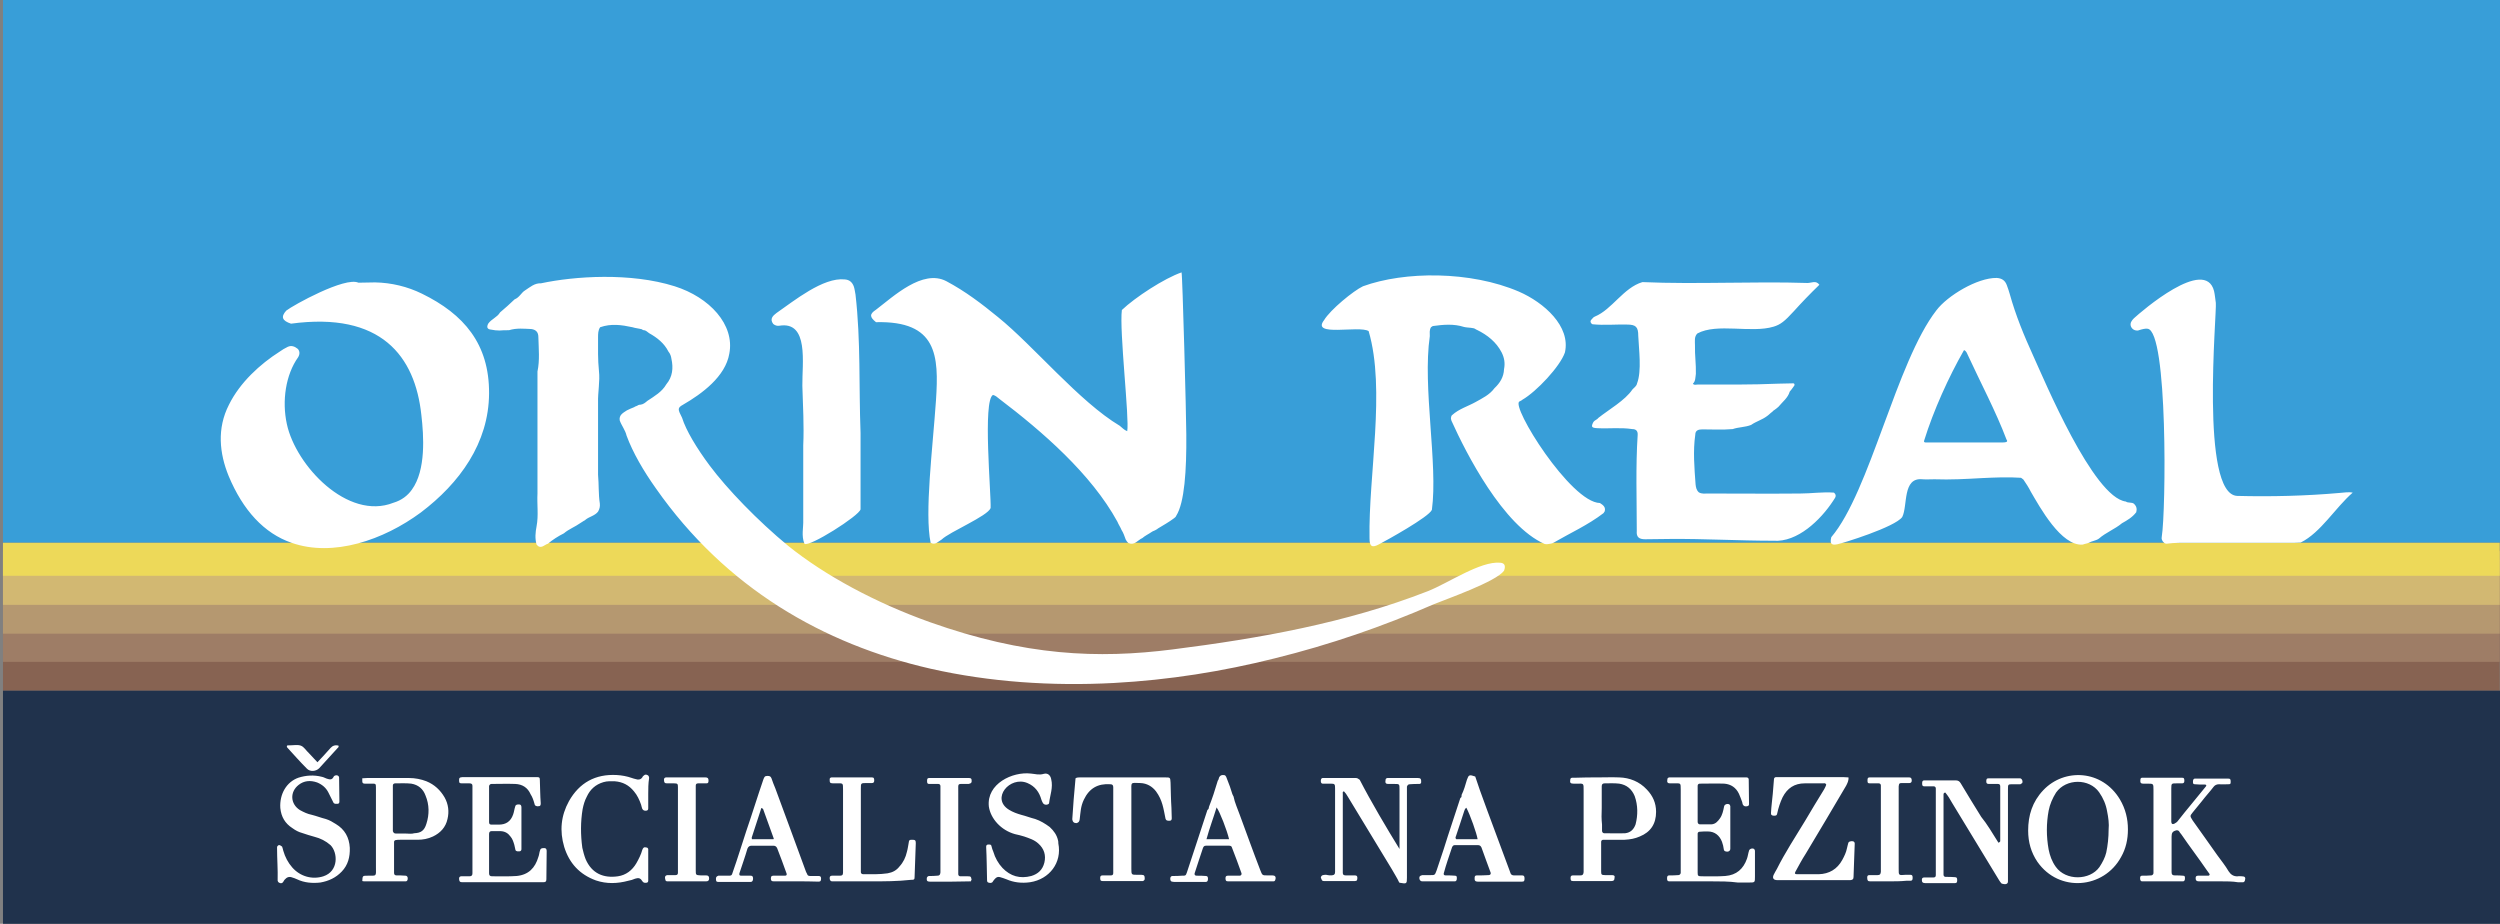
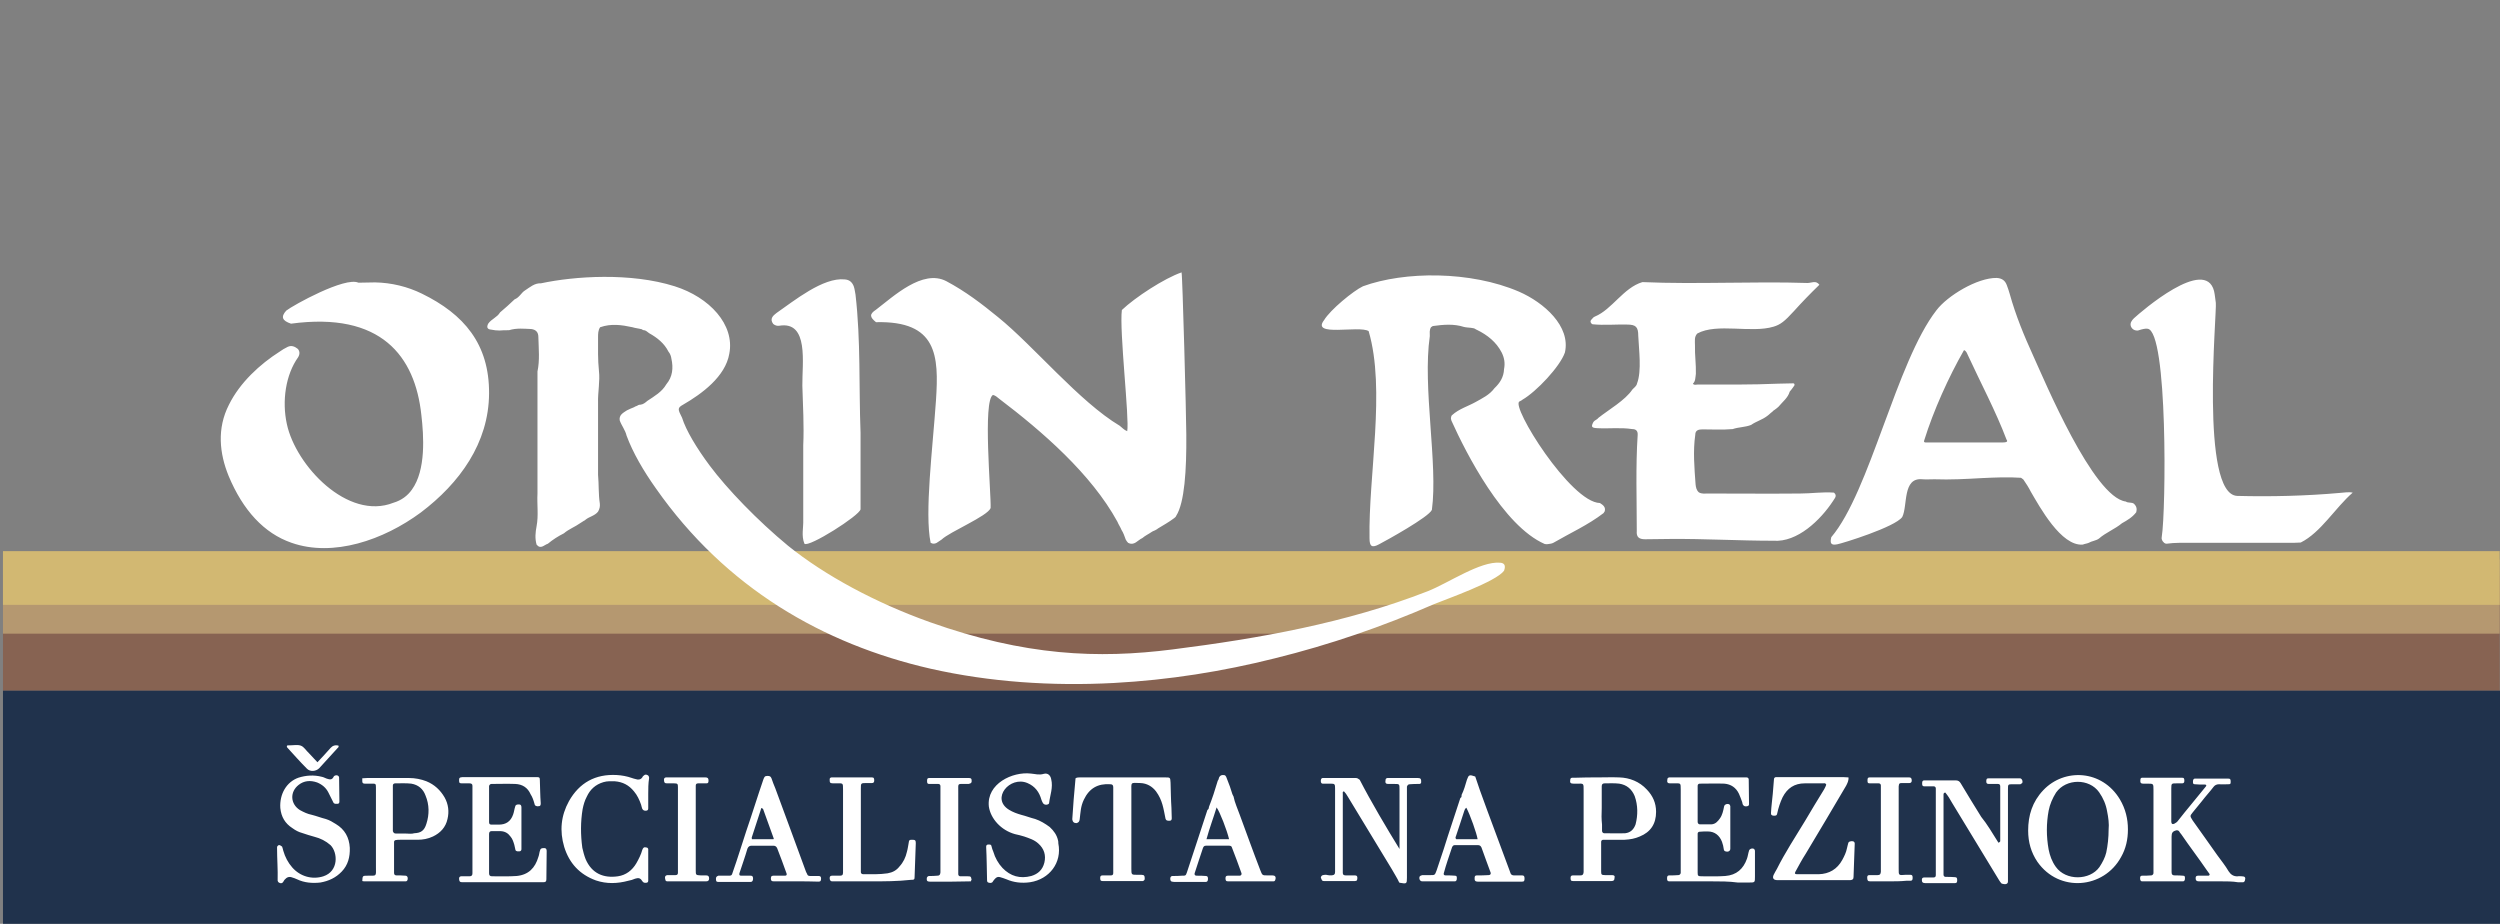
<svg xmlns="http://www.w3.org/2000/svg" version="1.1" id="Vrstva_1" shape-rendering="geometricPrecision" text-rendering="geometricPrecision" image-rendering="optimizeQuality" x="0px" y="0px" viewBox="0 0 841.9 311.1" enable-background="new 0 0 841.9 311.1" xml:space="preserve">
  <rect x="0" y="0" width="841.9" height="311.1" fill="#808080" stroke="none" />
  <g id="Vrstva_x0020_2">
    <rect x="1" y="193.9" fill-rule="evenodd" clip-rule="evenodd" fill="#876352" width="840.8" height="38.7" />
    <g id="_354066760">
-       <path id="_356517544" fill-rule="evenodd" clip-rule="evenodd" fill="#9E7D66" d="M1,191.1c280.3,0,560.6,0,840.8,0    c0,10.6,0,21.2,0,31.8c-280.3,0-560.6,0-840.8,0C1,212.4,1,201.8,1,191.1L1,191.1z" />
      <path id="_356517640" fill-rule="evenodd" clip-rule="evenodd" fill="#B59870" d="M1,188.4c280.3,0,560.6,0,840.8,0    c0,8.3,0,16.7,0,25c-280.3,0-560.6,0-840.8,0C1,204.9,1,196.7,1,188.4L1,188.4z" />
      <path id="_356517832" fill-rule="evenodd" clip-rule="evenodd" fill="#D2B872" d="M1,185.6c280.3,0,560.6,0,840.8,0    c0,6.1,0,12,0,18.1c-280.3,0-560.6,0-840.8,0C1,197.6,1,191.6,1,185.6L1,185.6z" />
    </g>
-     <rect x="1" y="182.7" fill-rule="evenodd" clip-rule="evenodd" fill="#EDD959" width="840.8" height="11.2" />
    <polygon fill-rule="evenodd" clip-rule="evenodd" fill="#20324C" points="841.9,232.6 1,232.6 1,311.1 841.9,311.1  " />
-     <polygon fill-rule="evenodd" clip-rule="evenodd" fill="#389ED8" points="1,0 841.9,0 841.9,182.7 1,182.7  " />
    <path fill-rule="evenodd" clip-rule="evenodd" fill="#FFFFFF" d="M747.8,296.8c-2.4,0-4.9,0-7.3,0c-0.8,0-1.1-0.3-1.1-1.1   c0-0.6,0.3-0.8,0.8-0.8c1.1,0,2.4,0,3.5,0c0.3,0,0.6-0.4,0.3-0.7c-0.3-0.4-0.6-0.8-0.8-1.1c-2.8-4.1-5.8-8-8.6-12.1   c-0.3-0.4-0.6-0.7-0.8-1.1c-0.3-0.3-0.6-0.3-0.8-0.3c-1.3,0.3-1.7,0.8-1.7,2.1c0,3.1,0,6.2,0,9.2c0,1,0,1.8,0,2.8   c0,0.8,0.3,1.1,1.1,1.1c1,0,1.8,0,2.8,0.1c0.6,0,0.6,0.4,0.6,0.8c0,0.4,0,1-0.6,1.1c-0.3,0-0.6,0-1,0c-4,0-7.9,0-11.9,0   c-0.3,0-0.7,0-1,0c-0.6-0.1-0.6-0.7-0.6-1.1c0-0.4,0.1-0.8,0.6-0.8c1,0,2,0,3.1-0.1c0.4,0,0.7-0.3,0.8-0.7c0-0.4,0-1,0-1.4   c0-8.9,0-17.8,0-26.7c0-2.1,0-2.1-2-2.1c-0.4,0-1,0-1.4,0c-1,0-1.1-0.4-1-1.4c0-0.4,0.3-0.6,0.6-0.6c0.4,0,0.8,0,1.1,0   c3.8,0,7.6,0,11.3,0c0.3,0,0.6,0,1,0c0.7,0,0.8,0.3,0.8,1.1c0,0.6-0.3,0.8-0.8,0.8c-0.6,0-1.3,0-1.8,0c-1.7,0-1.8,0-1.8,1.7   c0,3.7,0,7.3,0,11.2c0,0.7,0.4,1,1,0.7c0.4-0.3,0.8-0.4,1.1-0.8c3.1-4,6.4-7.8,9.5-11.7c0.1-0.1,0.3-0.4,0.1-0.6   c-0.1-0.1-0.4-0.1-0.6-0.1c-1.1,0-2.3,0-3.2-0.1c-0.6,0-0.6-0.4-0.6-0.8c0-0.4,0-1,0.6-1.1c0.1,0,0.3,0,0.4,0c3.7,0,7.2,0,10.9,0   c0.7,0,0.8,0.3,0.8,1.1c0,0.7-0.1,0.8-0.8,0.8c-1,0-2,0.1-3.1,0c-0.8,0-1.4,0.3-1.8,0.8c-1.3,1.7-2.7,3.2-4,4.9   c-1,1.3-2.1,2.5-3.1,3.8c-1.1,1.3-0.8,1.3,0,2.7c2.8,4,5.6,7.8,8.3,11.7c1.3,1.8,2.7,3.5,3.8,5.4c0.7,1.1,1.7,1.8,3.1,1.7   c0.4-0.1,1,0,1.4,0c1,0,1.3,0.4,1,1.4c-0.1,0.3-0.3,0.6-0.6,0.6c-0.6,0-1.3,0-1.8,0C751.9,296.8,749.8,296.8,747.8,296.8   L747.8,296.8L747.8,296.8z M136.5,280.7c-1.1,0-2.3,0-3.2,0c-0.6,0-0.8-0.3-1-0.8c0-0.3,0-0.4,0-0.7c0-4.5,0-9.2,0-13.7   c0-0.3,0-0.6,0-1c0-0.4,0.3-0.7,0.8-0.7c1.8,0,3.7-0.1,5.4,0.1c2.4,0.4,4,1.8,4.8,4c1.3,3.1,1.3,6.4,0.3,9.5   c-0.7,2.3-1.8,3.1-4.1,3.2C138.6,280.9,137.7,280.7,136.5,280.7L136.5,280.7z M260.5,282.6c-2.4,0-4.8,0-7.3,0c0-0.3-0.1-0.6,0-0.7   c1-3.1,2-6.1,3-9.2c0-0.1,0.1-0.3,0.1-0.4c0-0.1,0.1-0.3,0.3-0.1c0.1,0,0.3,0.1,0.4,0.3c1.1,3.2,2.4,6.5,3.5,9.7   C260.7,282.2,260.5,282.3,260.5,282.6L260.5,282.6z M539.4,272.1c0-2.4,0-4.8,0-7.3c0-0.7,0.3-1,1-1c1.7,0,3.2-0.1,4.9,0.1   c2.5,0.4,4.2,1.8,5.2,4.2c1.1,3.1,1.1,6.4,0.3,9.5c-0.6,1.7-1.7,2.8-3.5,3c-2.4,0.1-4.7,0-7.1,0c-0.4,0-0.7-0.4-0.7-0.8   c0-0.7,0-1.4,0-2.1C539.3,275.9,539.3,274.1,539.4,272.1C539.3,272.1,539.4,272.1,539.4,272.1L539.4,272.1z M497.6,282.6   c-2.4,0-4.8,0-7.2,0c-0.3-0.3-0.3-0.6-0.1-1c1-2.8,1.8-5.6,2.8-8.5c0.1-0.4,0.3-0.8,0.7-1.1C495.1,274.4,497.3,280.7,497.6,282.6   L497.6,282.6z M710.1,279.3c0,2.8-0.3,5.4-0.8,7.8c-0.4,1.7-1.3,3.4-2.3,4.9c-3.2,4.5-11.3,4.7-14.7-0.1c-1.3-1.8-2-3.8-2.4-5.8   c-0.8-4.4-0.8-8.8,0-13.1c0.4-2.1,1.3-4.2,2.5-6.1c3.4-4.8,11.2-4.8,14.5-0.1c1.4,2,2.3,4.1,2.7,6.5   C710,275.2,710.3,277.5,710.1,279.3L710.1,279.3z M413.9,282.6c-2.5,0-4.9,0-7.6,0c1-3.7,2.3-7.1,3.4-10.7   C410.8,273.4,413.2,279.6,413.9,282.6z M93.3,285.4c0-0.6,0.6-1,1.1-0.7c0.1,0.1,0.4,0.3,0.6,0.4c0.1,0.4,0.3,0.8,0.4,1.4   c0.6,2.1,1.6,4,3,5.6c2.7,3.1,6.8,4.2,10.5,3c5.2-1.7,4.9-8,2.4-10.5c-1.6-1.4-3.4-2.3-5.4-2.8c-1.4-0.4-2.8-0.8-4.2-1.3   c-1.1-0.3-2.1-0.8-3.2-1.6c-2.5-1.6-3.8-3.8-4.1-6.8c-0.3-4.7,2.1-8.8,6.1-10.2c2.5-0.8,5.2-1,7.9-0.3c0.6,0.1,1,0.4,1.6,0.6   c1,0.3,1.8,0.6,2.4-0.7c0-0.1,0.3-0.3,0.4-0.3c0.6-0.3,1.4,0,1.4,0.7c0,2.7,0.1,5.4,0.1,8c0,0.4-0.1,0.8-0.7,0.8   c-0.4,0-1,0.1-1.3-0.4c-0.6-1.1-1.1-2.3-1.7-3.4c-0.8-1.6-2.1-2.7-3.8-3.4c-2.3-0.8-4.4-0.6-6.2,0.8c-3.1,2.4-2.8,6.5,0.4,8.5   c1.3,0.7,2.5,1.3,4,1.6c1.6,0.4,3.1,1,4.7,1.4c1.3,0.4,2.3,1,3.4,1.7c3,1.8,4.5,4.5,4.7,8c0.1,3.1-0.6,5.8-2.7,8   c-2,2.1-4.4,3.2-7.2,3.7c-2.7,0.3-5.4,0.1-7.9-1.1c-0.6-0.3-1-0.4-1.6-0.6c-1-0.4-1.8-0.1-2.5,0.7c-0.3,0.3-0.4,0.7-0.7,1   c-0.3,0.3-0.7,0.3-1.1,0.1c-0.4-0.1-0.6-0.6-0.6-0.8C93.6,292.7,93.3,289.4,93.3,285.4L93.3,285.4z M106.9,256.7   c1.6-1.7,3-3.2,4.4-4.8c0.7-0.8,1.6-1.1,2.7-0.8c0.1,0.3,0,0.6-0.3,0.8c-2.1,2.3-4.1,4.5-6.2,6.8c-1.1,1.1-3.1,1.3-4.2,0.1   c-2.3-2.3-4.4-4.7-6.6-7.1c-0.1-0.1-0.1-0.3-0.1-0.4c0-0.3,0.3-0.3,0.6-0.3c0.1,0,0.3,0,0.4,0c1.3,0,2.5-0.3,3.7,0.1   c1.1,0.4,1.8,1.7,2.7,2.5C104.9,254.6,105.9,255.6,106.9,256.7z M122,296.7c0.1-1.8,0.1-1.8,1.8-1.8c3.2,0,2.8,0.3,2.8-3   c0-8.3,0-16.7,0-25c0-0.6,0-1.1,0-1.7c0-1.3-0.1-1.3-1.4-1.3c-0.8,0-1.6,0-2.4,0c-0.6,0-0.8-0.3-0.8-0.8c0-0.3,0-0.6,0-1   c0.6,0,1.1-0.1,1.7-0.1c4.7,0,9.3,0,14,0c2.1,0,4.1,0.4,5.9,1.1c2.7,1.1,4.7,3,6.1,5.4c1.3,2.3,1.6,4.8,1,7.3   c-0.6,2.8-2.4,4.7-4.9,5.9c-1.7,0.8-3.4,1.1-5.2,1.1c-2,0-4,0-5.9,0c-0.4,0-1,0-1.4,0.1c-0.3,0-0.6,0.3-0.6,0.6c0,0.1,0,0.1,0,0.3   c0,3.4,0,6.8,0,10.2c0,0.6,0.4,0.8,0.8,0.8c1,0,2,0,3.1,0.1c0.4,0,0.7,0.4,0.7,0.8c0,0.4,0,1-0.6,1.1c-0.3,0-0.4,0-0.7,0   c-4.2,0-8.5,0-12.7,0C122.5,296.8,122.3,296.8,122,296.7L122,296.7z M159.1,279.3c0-4.4,0-8.6,0-13c0-0.6,0-1.1,0-1.7   c0-0.6-0.4-0.8-1-0.8c-0.8,0-1.7,0-2.5,0c-0.8,0-1-0.1-1-1c0-0.8,0.1-1,1.1-1.1c0.4,0,0.8,0,1.1,0c7.6,0,15.3,0,22.9,0   c0.4,0,0.8,0,1.1,0c0.8,0,1,0.1,1,1c0.1,2.5,0.1,5.2,0.3,7.8c0,0.6-0.1,1-0.7,1c-0.7,0.1-1.3-0.1-1.4-0.8c-0.3-1.1-0.7-2.3-1.3-3.2   c-1-2.3-2.8-3.4-5.2-3.5c-2.7-0.1-5.4,0-8,0c-0.4,0-0.7,0.3-0.8,0.7c0,0.1,0,0.1,0,0.3c0,4,0,7.9,0,11.9c0,0.6,0.3,0.8,0.8,0.8   c0.8,0,1.7,0,2.5,0c2.4,0,4-1.1,4.8-3.4c0.3-0.8,0.4-1.8,0.7-2.7c0.1-0.6,0.6-0.7,1.3-0.7c0.6,0,0.8,0.4,0.8,1c0,3.2,0,6.6,0,9.9   c0,1.4,0,2.8,0,4.2c0,0.4-0.3,0.7-0.7,0.7c-0.4,0-1,0.1-1.3-0.4c-0.1-0.6-0.3-1.3-0.4-1.8c-0.3-1-0.6-2-1.3-2.8   c-0.8-1.1-1.8-1.7-3.2-1.8c-1.1,0-2.3,0-3.2,0c-0.6,0-0.8,0.4-0.8,1c0,2.4,0,4.9,0,7.3c0,2,0,4,0,5.9c0,0.7,0.3,1,1,1   c2.8,0,5.5,0.1,8.3-0.1c4-0.4,6.2-2.7,7.3-6.4c0.3-0.7,0.3-1.6,0.6-2.3c0.1-0.6,0.6-0.7,1.4-0.7c0.6,0,0.8,0.4,0.8,1   c0,3.1-0.1,6.4-0.1,9.5c0,0.8-0.3,1-1.1,1c-1.7,0-3.2,0-4.9,0c-6.9,0-13.7,0-20.6,0c-0.6,0-1.3,0-1.8,0c-0.8,0-1-0.4-1-1.3   c0-0.4,0.3-0.7,0.7-0.7c1,0,1.8,0,2.8,0c0.7,0,1-0.3,1-1c0-0.6,0-1.1,0-1.7C159.1,287.9,159.1,283.6,159.1,279.3L159.1,279.3z    M218.3,267.3c0,1.7,0,3.2,0,4.9c0,0.4-0.1,0.7-0.6,0.8c-0.7,0.1-1.1-0.1-1.4-0.6c-0.1-0.4-0.3-0.8-0.4-1.4   c-0.6-1.7-1.3-3.2-2.4-4.5c-1.7-2.1-3.8-3.2-6.5-3.4c-1.3,0-2.5-0.1-3.8,0.3c-2.7,0.8-4.5,2.5-5.6,4.9c-0.7,1.3-1.1,2.7-1.4,4.2   c-0.7,4.2-0.7,8.6-0.1,13c0.3,1.3,0.6,2.5,1.1,3.8c2.1,4.9,6.1,6.5,10.9,5.8c2.7-0.4,4.8-2,6.2-4.4c0.8-1.4,1.6-3,2-4.5   c0.3-0.8,0.6-1,1.4-0.8c0.3,0,0.6,0.3,0.6,0.6c0,0.3,0,0.4,0,0.7c0,3.1,0,6.4,0,9.5c0,0.1,0,0.3,0,0.4c0,0.6-0.4,0.7-1,0.7   c-0.6,0-0.8-0.3-1.1-0.7c-0.6-1-1.3-1-2.3-0.7c-0.7,0.3-1.6,0.6-2.3,0.7c-3.7,1-7.3,1.1-10.9-0.1c-5.5-2-9-5.8-10.7-11.3   c-1.6-5.4-1.1-10.5,1.6-15.4c3.5-6.2,8.9-9.2,16.1-8.8c1.7,0.1,3.4,0.4,5.1,1c0.4,0.1,0.8,0.3,1.4,0.4c0.8,0.3,1.6,0.1,2.1-0.6   c0.1-0.3,0.4-0.6,0.6-0.7c0.3-0.3,0.7-0.3,1.1-0.1c0.4,0.1,0.6,0.6,0.6,1C218.3,263.9,218.3,265.6,218.3,267.3L218.3,267.3   L218.3,267.3z M231.3,296.8c-2.1,0-4.2,0-6.4,0c-0.3,0-0.7,0-0.8-0.4c-0.1-0.4-0.3-1,0-1.4c0.1-0.1,0.4-0.3,0.6-0.3   c1,0,1.8,0,2.8,0c0.6,0,0.8-0.3,0.8-0.8c0-0.4,0-1,0-1.4c0-8.8,0-17.7,0-26.4c0-0.3,0-0.6,0-1c0-1.1-0.1-1.3-1.3-1.3   c-0.8,0-1.6,0-2.4,0s-1-0.3-1-1.3c0-0.4,0.3-0.7,0.7-0.7s1,0,1.4,0c4,0,7.9,0,11.9,0c0.7,0,1,0.3,1,1s-0.1,1-0.7,1   c-1,0-1.8,0-2.8,0c-0.6,0-0.8,0.3-0.8,0.8c0,0.6,0,1.1,0,1.7c0,8.6,0,17.4,0,26c0,0.3,0,0.4,0,0.7c0,1.7,0,1.7,1.7,1.8   c0.6,0,1.3,0,1.8,0c0.7,0,1,0.3,1,1s-0.3,1-1,1c-1.8,0-3.8,0-5.6,0C231.8,296.8,231.6,296.8,231.3,296.8L231.3,296.8L231.3,296.8z    M268,296.8c-2.4,0-4.9,0-7.3,0c-0.8,0-1-0.1-1.1-0.8c0-0.7,0.1-1.1,0.8-1.1c1.1,0,2.4,0,3.5,0c0.1,0,0.3,0,0.4,0   c0.6,0,0.7-0.3,0.6-0.7c-1-2.8-2.1-5.8-3.2-8.6c-0.3-0.6-0.7-0.8-1.3-0.8c-2.4,0-4.9,0-7.3,0c-0.7,0-1.1,0.3-1.4,1   c-0.8,2.8-1.8,5.5-2.7,8.3c-0.1,0.6,0,0.8,0.7,0.8c1,0,2,0,3.1,0c0.6,0,0.8,0.3,0.8,1s-0.3,1.1-0.8,1.1c-3.7,0-7.2,0-10.9,0   c-0.7,0-0.8-0.3-0.8-1.1c0-0.6,0.3-0.8,0.8-1c1,0,2,0,3.1,0c1.4,0,1.4,0,1.8-1.3c1.6-4.5,3-9.2,4.5-13.7c2-5.8,3.8-11.7,5.8-17.5   c0.3-0.7,0.4-1.1,1.3-1.1c0.8,0,1.1,0.1,1.4,0.8c0.4,1.1,0.8,2.3,1.3,3.4c3.4,9.3,6.9,18.6,10.3,28c0.1,0.3,0.3,0.6,0.4,0.8   c0.1,0.6,0.6,0.7,1.1,0.7c1,0,1.8,0,2.8,0c0.6,0,0.8,0.3,0.8,0.8c0,0.7-0.1,1.1-0.8,1.1C273.1,296.8,270.5,296.8,268,296.8   L268,296.8L268,296.8z M293.6,296.8c-3.8,0-7.8,0-11.6,0c-0.6,0-1.3,0-1.8,0s-0.8-0.4-0.8-1.1c0-0.6,0.3-0.8,0.8-0.8   c0.3,0,0.6,0,1,0c3,0,2.7,0.3,2.7-2.7c0-8.8,0-17.5,0-26.3c0-2.3,0-2.1-2-2.1c-0.4,0-1,0-1.4,0c-1.1,0-1.1-0.4-1.1-1.3   c0-0.4,0.1-0.6,0.6-0.7c0.3,0,0.6,0,1,0c4,0,7.9,0,11.9,0c0.3,0,0.4,0,0.7,0c0.7,0,0.8,0.3,0.8,1.1c0,0.6-0.3,0.8-0.8,0.8   c-0.6,0-1.1,0-1.7,0c-2,0-2,0-2,1.8c0,9,0,18.1,0,27.1c0,0.4,0,0.8,0,1.1c0,0.4,0.3,0.7,0.8,0.7c2.8,0,5.5,0.1,8.2-0.3   c1.7-0.3,3-1,4-2.3c1.3-1.4,2.1-3.1,2.5-4.9c0.3-1,0.4-2,0.6-3c0.1-1,0.3-1.1,1.1-1.1c1,0,1.3,0.1,1.3,1.1   c-0.1,3.8-0.3,7.5-0.4,11.3c0,1-0.1,1.1-1.3,1.1C302.2,296.8,297.9,296.8,293.6,296.8L293.6,296.8L293.6,296.8z M327,296.8   c-2.1,0-4.2,0.1-6.4,0.1c-2.5,0-5.1,0-7.5,0c-0.8,0-1.1-0.3-1-1.1c0-0.4,0.3-0.7,0.7-0.8c1,0,1.8,0,2.8-0.1c0.8,0,1-0.3,1.1-1.1   c0-0.4,0-0.8,0-1.1c0-8.8,0-17.5,0-26.3c0-0.6,0-1.1,0-1.7c0-0.4-0.3-0.7-0.7-0.7c-1,0-2,0-3.1,0c-0.6,0-0.7-0.3-0.7-1s0.1-1,0.7-1   c0.1,0,0.1,0,0.3,0c4.4,0,8.6,0,13,0c0.6,0,1,0.1,1,0.7c0.1,0.8-0.1,1.1-1,1.3c-0.4,0-0.8,0-1.1,0c-2.7,0-2.4-0.3-2.4,2.4   c0,8.8,0,17.5,0,26.3c0,0.6,0,1.1,0,1.7c0,0.4,0.3,0.7,0.7,0.7c0.8,0,1.7,0,2.5,0c1.1,0,1.1,0.1,1.3,1.3   C327,296.3,327,296.6,327,296.8L327,296.8L327,296.8z M347.1,260.5c1.4,0.1,2.8,0.6,4.4,0.1c1.4-0.4,2.3,0.6,2.5,1.8   c0.7,2.8-0.4,5.4-0.7,8c0,0.4-0.6,0.6-1,0.6c-1.1,0-1.3-1-1.6-1.7c-0.7-2.5-2.1-4.5-4.7-5.6c-5.9-2.5-12.4,5.2-6.2,9   c1.3,0.8,2.7,1.3,4.1,1.7c1.6,0.4,3.1,1,4.7,1.4c1.8,0.6,3.4,1.6,4.9,2.7c1.4,1.3,2.4,2.7,2.8,4.5c0.1,0.3,0.1,0.6,0.1,1   c1.3,6.5-3,12.1-9.5,13.1c-2.8,0.4-5.5,0.1-8-1c-0.4-0.1-0.7-0.3-1.1-0.4c-1.7-0.6-2.1-0.6-3.2,0.8c-0.1,0.1-0.3,0.4-0.4,0.6   c-0.4,0.3-0.8,0.3-1.4,0.1c-0.3-0.1-0.4-0.4-0.4-0.8c-0.1-3.7-0.1-7.3-0.3-11.2c0-0.4,0.1-0.8,0.7-0.8c0.4,0,1-0.1,1.1,0.6   c0.1,0.6,0.4,1.3,0.6,1.8c0.6,2.1,1.7,4,3.1,5.5c2.7,2.8,5.9,3.7,9.7,2.7c2.3-0.7,3.8-2.1,4.4-4.5c0.6-2.5-0.1-4.7-2-6.4   c-1.4-1.3-3.1-1.8-4.8-2.4c-1-0.3-2.1-0.6-3.1-0.8c-4.7-1.3-8.2-5.2-8.8-9.3C332.2,263.9,341,259.8,347.1,260.5L347.1,260.5z    M362.2,262.1c0.4-0.3,1-0.3,1.4-0.3c9.5,0,19.1,0,28.5,0c0.1,0,0.1,0,0.3,0c1.7,0,1.7,0,1.8,1.8c0.1,2.8,0.1,5.6,0.3,8.5   c0,1.1,0.1,2.4,0.1,3.5c0,0.6-0.3,0.8-0.8,0.8c-0.8,0-1.1-0.1-1.3-0.7c-0.7-3.4-1-6.2-3.2-9.2c-1.3-1.7-3.1-2.7-5.2-2.8   c-3.5-0.1-3.1-0.4-3.1,2.8c0,8.6,0,17.4,0,26c0,2.1,0,2.1,2,2.1c0.4,0,1,0,1.4,0c1,0,1.1,0.4,1.1,1.4c0,0.3-0.3,0.6-0.6,0.7   c-0.3,0-0.6,0-1,0c-4,0-7.9,0-11.9,0c-0.3,0-0.4,0-0.7,0c-0.7,0-0.8-0.3-0.8-1.1c0-0.6,0.3-0.8,0.8-0.8c1,0,1.8,0,2.8,0   c0.6,0,0.8-0.3,0.8-0.8c0-0.4,0-1,0-1.4c0-8.8,0-17.7,0-26.4c0-0.4,0-0.8,0-1.1c0-0.7-0.3-1-1-1c-4.2-0.3-7.1,1.4-8.9,5.2   c-1.1,2.3-1.1,4.2-1.4,6.6c-0.1,0.7-0.3,1.1-1.1,1.3c-0.8,0-1.3-0.4-1.4-1.3C361.3,272.3,361.8,266.2,362.2,262.1L362.2,262.1z    M407.1,271.8c1.1-2.8,2.1-5.8,3-8.9c0.1-0.1,0.3-0.4,0.3-0.6c0.1-0.7,0.6-1.3,1.4-1.3c0.8,0,1,0.1,1.4,1.3   c0.7,1.7,1.3,3.4,1.8,5.1c0.1,0.3,0.3,0.6,0.4,0.8c0.4,2.1,1.4,4.2,2.1,6.2c2.3,6.2,4.5,12.4,6.9,18.6c0.7,1.8,0.7,1.8,2.4,1.8   c0.6,0,1.1,0,1.7,0c0.8,0,1.3,0.4,1,1.4c-0.1,0.4-0.3,0.6-0.6,0.6c-0.4,0-0.8,0-1.1,0c-4.4,0-8.9,0-13.3,0c-0.3,0-0.6,0-1,0   c-0.7,0-0.8-0.4-0.8-1.1c0-0.6,0.3-0.8,0.8-0.8c1.3,0,2.7,0,4,0c0.4,0,0.7-0.4,0.6-0.8c-1-2.8-2.1-5.8-3.2-8.6   c-0.1-0.6-0.6-0.7-1-0.7c-2.5,0-5.2,0-7.8,0c-0.6,0-0.8,0.3-1,0.8c-1,2.8-1.8,5.6-2.8,8.5c-0.1,0.4,0.1,0.8,0.6,0.8   c1.1,0,2.3,0,3.2,0.1c0.6,0,0.7,0.4,0.7,1c0,0.7-0.3,1-0.7,1c-0.3,0-0.4,0-0.7,0c-3.2,0-6.5,0-9.7,0c-0.3,0-0.7,0-1-0.1   c-0.6-0.1-0.6-0.7-0.6-1.1s0.3-0.8,0.7-0.8c1.1,0,2.3,0,3.2-0.1c1.3,0,1.3,0,1.7-1.1c2.3-7.1,4.7-14.1,6.9-21   C407.1,272.4,407.1,272.1,407.1,271.8L407.1,271.8z M449.2,294.6c0.4-0.3,0.4-0.7,0.4-1c0-2.4,0-4.7,0-7.1c0-6.5,0-13.1,0-19.6   c0-0.4,0-1,0-1.4c0-1.4-0.1-1.6-1.4-1.6c-1,0-1.8,0-2.8,0c-0.4,0-0.6-0.4-0.6-0.8c0-0.4,0-1,0.6-1.1c0.1,0,0.1,0,0.3,0   c3.7,0,7.2,0,10.9,0c0.6,0,0.8,0.3,1.3,0.6c3.7,7.2,9.2,16.5,13.4,23.3c0-6.1,0-14.3,0-20.1c0-1.8,0-1.8-1.8-1.8   c-0.7,0-1.4,0-2.1,0s-1-0.4-0.8-1.3c0-0.3,0.1-0.6,0.6-0.7c0.3,0,0.4,0,0.7,0c3.2,0,6.5,0,9.6,0c1,0,1.1,0.4,1.1,1.4   c0,0.4-0.3,0.6-0.6,0.6c-1.1,0-2.3,0-3.2,0.1c-0.6,0-0.8,0.3-1,0.8c0,0.6,0,1.3,0,1.8c0,9.2,0,18.4,0,27.5c0,0.4,0,1,0,1.4   c0,2-0.1,2.1-2.3,1.7c-0.1,0-0.1,0-0.3-0.1c-0.7-1.6-1.7-3-2.5-4.5c-4.9-8.2-9.9-16.2-14.8-24.4c-0.4-0.7-0.8-1.3-1.3-1.8   c-0.6,0.1-0.4,0.6-0.4,0.8c0,8.6,0,17.4,0,26c0,0.3,0,0.4,0,0.7c0,0.6,0.4,0.8,1,0.8c1,0,2,0,3.1,0c0.6,0,0.8,0.3,0.8,0.8   c0,0.7-0.1,1.1-0.8,1.1c-3.5,0-6.9,0-10.5,0c-0.8,0-0.7-0.7-1-1.1c0.1-1,1-1,1.8-1C447.2,294.7,448.2,295,449.2,294.6L449.2,294.6   L449.2,294.6z M492.2,267.7c0.8-1.6,1.3-3.4,1.8-5.1c0.6-1.7,0.8-1.8,2.8-1.1c0.6,1.6,1,3.1,1.6,4.7c3.2,8.9,6.6,17.8,9.9,26.8   c0.1,0.4,0.3,0.7,0.4,1.1c0.1,0.4,0.6,0.7,1.1,0.7c1,0,1.8,0,2.8,0c0.6,0,0.8,0.3,0.8,1c0,0.8-0.1,1.1-0.8,1.1c-1,0-2,0-3.1,0   c-4,0-7.9,0-11.9,0c-0.8,0-1.1-0.4-1-1.3c0-0.4,0.1-0.8,0.7-0.8c1.3,0,2.7,0,4-0.1c0.6,0,0.8-0.4,0.7-0.8c-1-2.8-2.1-5.6-3.1-8.5   c-0.3-0.6-0.6-0.8-1.3-0.8c-2.5,0-5.1,0-7.5,0c-0.6,0-0.8,0.1-1.1,0.7c-1,3-2,5.8-2.8,8.8c-0.1,0.4,0.1,0.7,0.6,0.7   c1.1,0,2.3,0,3.2,0.1c0.6,0,0.6,0.4,0.6,0.8c0,0.4,0,1-0.6,1.1c-0.1,0-0.3,0-0.4,0c-3.5,0-7.1,0-10.6,0c-0.6,0-0.8-0.3-1-0.8   c-0.1-0.8,0.1-1.1,1-1.3c1,0,1.8,0,2.8,0c1.4,0,1.4,0,2-1.6c0.8-2.4,1.6-4.8,2.4-7.2c1.8-5.8,3.8-11.6,5.6-17.2   C492.2,268.6,492.2,268.2,492.2,267.7L492.2,267.7z M538,261.8c2.4,0,4.9-0.1,7.3,0c3.5,0.1,6.8,1.4,9.3,4.1c2,2.1,3.1,4.5,3.1,7.5   c0,4-1.8,6.8-5.5,8.3c-1.6,0.7-3.2,1-5.1,1.1c-1.8,0-3.7,0-5.5,0c-0.6,0-1.1,0-1.7,0c-0.4,0-0.7,0.3-0.7,0.7c0,0.1,0,0.3,0,0.4   c0,3.1,0,6.4,0,9.5c0,1.1,0.1,1.3,1.3,1.3c0.8,0,1.6,0,2.4,0c0.7,0,1,0.3,0.8,1c0,0.7-0.3,1-1,1c-4.4,0-8.6,0-13,0   c-0.7,0-0.8-0.3-0.8-1.1c0-0.6,0.3-0.8,0.8-0.8c0.8,0,1.7,0,2.5,0c0.8,0,1-0.3,1.1-1.1c0-0.4,0-0.8,0-1.1c0-8.8,0-17.5,0-26.3   c0-2.7,0.1-2.4-2.4-2.4c-0.3,0-0.6,0-1,0c-1,0-1.3-0.3-1.1-1.3c0-0.3,0.1-0.6,0.6-0.7c0.4,0,1,0,1.4,0   C533.3,261.8,535.7,261.8,538,261.8L538,261.8L538,261.8z M576.1,296.8c-4.1,0-8.2,0-12.3,0c-0.6,0-1.1,0-1.7,0   c-0.6,0-0.7-0.4-0.7-1s0.1-1,0.7-1c1,0,2,0,3.1-0.1c0.4,0,0.7-0.3,0.8-0.7c0-0.4,0-0.8,0-1.1c0-9,0-17.9,0-27c0-2.3,0-2.1-2-2.1   c-0.6,0-1.1,0-1.7,0c-0.7,0-1-0.4-0.8-1.3c0-0.3,0.1-0.6,0.6-0.7c0.4,0,1,0,1.4,0c7.9,0,15.8,0,23.6,0c0.4,0,0.8,0,1.1,0   c0.4,0,0.7,0.3,0.7,0.7c0,2.8,0.1,5.5,0.1,8.3c0,0.3-0.1,0.6-0.6,0.7c-0.4,0.1-1,0.1-1.3-0.3c-0.3-0.3-0.3-0.7-0.4-1.1   c-0.4-1-0.7-2-1.1-2.8c-1-2.1-2.7-3.2-4.9-3.4c-2.8-0.1-5.5,0-8.3,0c-0.4,0-0.7,0.3-0.7,0.7c0,0.3,0,0.6,0,1c0,3.4,0,6.8,0,10.2   c0,0.3,0,0.6,0,1c0,0.4,0.3,0.8,0.7,0.8c1.3,0,2.7,0,4,0c1.3-0.1,2.1-1,2.8-2c0.8-1.1,1.1-2.5,1.4-4c0.1-0.7,1.1-1.1,1.8-0.7   c0.1,0.1,0.3,0.4,0.3,0.6c0,0.3,0,0.6,0,1c0,4.1,0,8.2,0,12.3c0,0.3,0,0.6,0,1c0,0.6-0.3,0.8-0.8,1c-0.8,0-1.3-0.1-1.4-0.8   c-0.1-0.8-0.3-1.7-0.6-2.5c-0.8-2.1-2.4-3.5-4.8-3.5c-1,0-1.8,0-2.8,0.1c-0.3,0-0.6,0.3-0.6,0.6c0,0.1,0,0.3,0,0.4   c0,4.2,0,8.5,0,12.7c0,1.1,0.1,1.3,1.3,1.3c2.7,0,5.4,0.1,8-0.1c3.8-0.3,6.1-2.4,7.3-5.8c0.3-0.8,0.4-1.8,0.7-2.7   c0.1-0.6,1.1-1,1.7-0.6c0.1,0.1,0.3,0.4,0.3,0.6c0,1.1,0,2.4,0,3.5c0,1.7,0,3.5,0,5.2c0,2,0,2-2,2c-1.3,0-2.5,0-3.8,0   C582.3,296.8,579.2,296.8,576.1,296.8L576.1,296.8z M607.9,276.4c2.1-3.5,4.2-7.1,6.4-10.6c0.3-0.6,0.6-1.1,0.7-1.6   c-0.3-0.6-0.7-0.4-1-0.4c-2,0-4.1,0-6.2,0c-3.5,0-5.9,1.6-7.5,4.7c-0.8,1.7-1.4,3.5-1.8,5.4c-0.1,0.7-0.4,0.8-1.1,0.8   c-0.7,0-1.1-0.3-1-1c0.1-2.1,0.4-4.2,0.6-6.4c0.1-1.7,0.3-3.2,0.4-4.9c0-0.4,0.3-0.7,0.7-0.7s0.8,0,1.1,0c7.2,0,14.4,0,21.5,0   c0.6,0,1.3,0.1,1.8,0.1c0.1,1.1-0.4,2-0.8,2.8c-4.5,7.6-9,15.3-13.6,22.9c-1.3,2-2.4,4.1-3.5,6.1c-0.3,0.6-0.1,0.8,0.6,0.8   c2.4,0,4.9,0,7.3,0c3.5-0.1,6.2-1.7,7.9-4.8c0.7-1.3,1.3-2.5,1.6-4c0.1-0.6,0.3-1.1,0.4-1.6c0.1-0.6,0.8-0.8,1.6-0.7   c0.4,0.1,0.6,0.4,0.6,0.8c-0.1,3.7-0.3,7.3-0.4,11.2c0,0.8-0.3,1-1.1,1.1c-1.7,0-3.5,0-5.2,0c-6.5,0-12.9,0-19.3,0   c-1.4,0-1.8-0.7-1.3-1.8c0.3-0.7,0.8-1.4,1.1-2C601.1,287.2,604.5,282,607.9,276.4L607.9,276.4z M636.4,296.8c-2.3,0-4.4,0-6.6,0   c-0.8,0-1-0.3-1-1.3c0-0.4,0.1-0.8,0.7-0.8c1,0,1.8,0,2.8,0c0.8,0,1-0.3,1.1-1.1c0-0.4,0-0.8,0-1.1c0-8.8,0-17.5,0-26.3   c0-0.6,0-1.1,0-1.7c0-0.4-0.3-0.7-0.7-0.7c-1,0-2,0-3.1,0c-0.7,0-0.7-0.4-0.7-1c0-0.7,0.1-1,0.7-1c0.4,0,0.8,0,1.1,0   c3.7,0,7.3,0,11.2,0c0.4,0,0.8,0,1.1,0c0.6,0,0.8,0.4,0.8,1.1c0,0.6-0.4,0.8-0.8,0.8c-0.8,0-1.7,0-2.5,0c-0.8,0-1,0.1-1.1,1.1   c0,0.3,0,0.6,0,1c0,8.9,0,17.8,0,26.7c0,2.3-0.1,2.3,2.3,2.1c0.6,0,1.1,0,1.7,0c0.6,0,0.7,0.4,0.7,1c0,0.6-0.1,1-0.7,1   c-0.4,0-1,0-1.4,0C640,296.8,638.1,296.8,636.4,296.8L636.4,296.8L636.4,296.8z M673,283.8c0.6-0.3,0.6-0.4,0.6-0.7   c0-5.9,0-12,0-17.9c0-0.1,0-0.3,0-0.4c0-0.6-0.3-0.8-0.8-0.8c-1,0-2,0-3.1,0c-0.6,0-0.8-0.3-0.8-0.8c0-0.8,0.1-1.1,0.8-1.1   c3.5,0,6.9,0,10.5,0c0.7,0,1.1,1,0.8,1.6c-0.1,0.1-0.4,0.3-0.6,0.4c-0.8,0-1.7,0-2.5,0c-1.7,0-1.7,0-1.7,1.7c0,0.6,0,1.1,0,1.7   c0,9.2,0,18.2,0,27.4c0,0.6,0,1.1,0,1.7c0,0.4,0,0.8-0.4,1c-0.4,0.3-1.4,0.1-1.8-0.1c-0.3-0.4-0.6-0.7-0.8-1.1   c-5.2-8.6-10.6-17.4-15.8-26c-0.7-1.3-1.4-2.4-2.3-3.5c-0.7,0.1-0.6,0.6-0.6,1c0,8.6,0,17.4,0,26c0,0.3,0,0.4,0,0.7   c0,0.4,0.3,0.7,0.7,0.7c1.1,0,2.3,0,3.2,0.1c0.6,0,0.7,0.4,0.7,1s-0.1,1-0.7,1c-0.1,0-0.3,0-0.4,0c-3.2,0-6.5,0-9.7,0   c-0.8,0-1.1-0.3-1.1-1.1c0-0.6,0.3-0.8,0.8-0.8c1,0,2,0,3.1,0c0.6,0,0.8-0.3,0.8-0.8c0-0.3,0-0.6,0-1c0-9,0-18.1,0-27.1   c0-0.4,0-0.8,0-1.1c0-0.4-0.3-0.7-0.7-0.7c-1.1,0-2.3,0-3.2,0c-0.6,0-0.7-0.3-0.7-1c0-0.6,0.1-1,0.7-1c0.1,0,0.3,0,0.4,0   c3.4,0,6.8,0,10.2,0c0.8,0,1.3,0.3,1.7,1c2.3,3.8,4.5,7.5,6.9,11.3C669.1,277.4,671,280.6,673,283.8L673,283.8z M716.6,279.3   c0,3.4-0.7,6.5-2.3,9.3c-5.8,10.7-20.9,12.1-28.2,1.6c-2.1-3.1-3.1-6.6-3.1-10.5c0-5.1,1.4-9.7,5.1-13.6c7.1-7.5,19.8-6.9,25.8,3.1   C715.8,272.4,716.6,275.8,716.6,279.3z" />
    <path fill-rule="evenodd" clip-rule="evenodd" fill="#FFFFFF" d="M284.5,94.1c1.6,0.1,2.5,1,3,2.3c0.3,0.8,0.4,1.8,0.6,2.8   c1.8,15.7,1.1,30.8,1.7,46.6c0,8.6,0,17.1,0,25.7c-0.3,2.1-17.5,13-18.9,11.6c-1.1-2.7-0.3-5.4-0.4-8c0-1,0-1.8,0-2.8   c0-7.5,0-15,0-22.3c0.3-6.6-0.1-13.4-0.3-20.1c-0.1-7.5,2.3-21.9-7.8-20.2c-0.7,0.1-1.4-0.1-2-0.6c-1.3-1.7-0.1-2.8,1.1-3.7   C267.3,101.4,277.2,93.3,284.5,94.1L284.5,94.1z M230,136.3c-2,1.1-1.7,1.6-0.3,4.4c1.3,4.2,4.9,10.2,9.3,16.1   c5.9,7.9,16.1,18.5,26.4,27c12.4,10,29.5,19.2,47.7,25.7c32.1,11.4,56.6,12.4,81.8,9.2c29.2-3.7,58.5-8.9,85.9-19.6   c6.9-2.7,17.7-10.2,24.4-9.6c1.3,0.1,2,0.8,1.3,2.7c-2.7,3.7-19.3,9.5-23.7,11.3c-17.2,7.5-34.9,13.6-53.5,18.2   c-17.5,4.4-35.6,7.3-54.2,8.3c-20.9,1.1-41.8-0.3-61.7-4.8c-36.3-8.3-69.1-27.3-92.5-60.7c-4.2-5.9-7.8-12.1-9.9-17.8   c-0.4-1.8-1.7-3.4-2.3-5.1c-0.3-1.8,1-2.5,2.4-3.4c0.8-0.4,1.7-0.8,2.5-1.1c0.1-0.1,0.4-0.3,0.6-0.3c0.3-0.1,0.6-0.3,0.8-0.4   c0.1-0.1,0.4-0.1,0.6-0.1c1-0.1,1.7-0.7,2.4-1.3c2.4-1.6,4.9-3,6.4-5.6c2.1-2.5,2.4-5.5,1.7-8.6c-0.1-0.8-0.4-1.7-1-2.4   c-1.4-2.8-3.8-4.7-6.5-6.2c-0.6-0.4-1.1-1-1.8-1c-0.3,0-0.4-0.1-0.6-0.3c-1.1-0.3-2.3-0.4-3.2-0.7c-3.7-0.8-7.2-1.3-10.9,0   c-0.7,1-0.7,2.3-0.7,3.4c0,3.8-0.1,7.5,0.3,11.3c0.4,3.5-0.4,7.2-0.3,10.7c0,3.1,0,6.4,0,9.5c0,4.9,0,9.9,0,14.8   c0.3,3.2,0.1,6.5,0.6,9.7c0.1,1-0.1,1.8-0.6,2.7c-1.1,1.4-3,1.7-4.2,2.7c-0.1,0.1-0.3,0.3-0.6,0.4c-0.4,0.3-0.7,0.4-1.1,0.7   c-1.8,1.3-4,2.1-5.6,3.5c-2,1-3.7,2.1-5.4,3.5c-1.3,0.4-2.4,2-3.8,0.3c-0.6-2.1-0.4-4.1,0-6.2c0.7-3.7,0.1-7.3,0.3-11   c0-13.7,0-27.4,0-41.1c0.8-3.8,0.4-7.6,0.3-11.6c0-1.6-0.8-2.5-2.4-2.7c-2.5-0.1-4.9-0.4-7.5,0.4c-1.1,0-2.3,0-3.2,0.1   c-1,0-1.8-0.1-2.8-0.3c-1.3-0.1-1.6-0.8-1-2c1.1-1.6,3-2.1,4-3.8c1.7-1.4,3.2-2.8,4.9-4.4c1.6-0.6,2.3-2.3,3.5-3   c1.7-1.1,3.2-2.5,5.4-2.4c11.2-2.4,30.1-3.7,45,1c11.7,3.7,20.3,12.9,18.4,22.7C244.3,126.8,236.4,132.6,230,136.3L230,136.3z    M120.7,95.2c1.8,0,3.8-0.1,5.6-0.1c5.5,0.1,10.9,1.4,15.8,3.8c14.1,6.9,22.7,16.9,22.6,33.6c-0.1,16.7-9.9,30.2-23,40.1   c-12.6,9.3-29.5,15.1-43.5,10.2c-9.3-3.2-16.4-11-21.2-22.5c-3.1-7.6-4-16,0.1-24c3.7-7.5,10.5-13.7,17.1-17.9   c0.8-0.6,1.7-1.1,2.7-1.6c1.3-0.6,2.4-0.1,3.4,0.7c0.7,0.8,0.7,1.8,0.1,2.8c-4.2,5.9-5.5,14.7-3.8,22.5c3,14,20.5,32.6,35.9,26.5   c2.7-0.8,4.8-2.4,6.2-4.4c4.8-6.6,4-18.2,3.2-25.1c-2.1-19.9-13.6-34.9-43.9-30.8c-3-1-3.5-2.3-1.6-4.4   C98.7,102.8,116.2,93.1,120.7,95.2L120.7,95.2z M672.4,93.6c1.7,0.1,2.8,0.8,3.4,2.4c0.4,1,0.7,2,1,3c2,7.2,4.8,14,7.9,20.8   c3.8,8.3,20.2,47.7,31.2,49.1c0.8,0.6,2,0.1,2.8,0.8c0.8,0.8,1,1.7,0.7,2.8c-1.3,1.7-3,2.7-4.8,3.7c-2.4,2-5.4,3.1-7.8,5.2   c-1,0.7-2.4,0.8-3.4,1.4c-0.7,0.3-1.3,0.3-2,0.6c-7.3,0.6-14.5-12.7-17.5-17.8c-0.7-1.4-1.6-2.8-2.5-4.1c-0.3-0.3-0.6-0.4-0.8-0.6   c-4.4-0.3-8.8-0.1-13.1,0.1c-5.4,0.3-10.7,0.6-16.1,0.4c-1.3,0-2.7,0.1-4,0c-6.8-0.7-4.9,8.9-6.8,12.7c-2.4,3.4-20.2,8.9-21.9,9.2   c-2.1,0.4-2.5-0.3-2-2.4c13-15.3,21.9-59,35.4-76.4C655.8,99.6,665.9,93.5,672.4,93.6L672.4,93.6z M661.4,117.9   c0.8,0.3,1,1.1,1.3,1.7c4.1,8.9,9.5,19.1,13,28.4l0,0c0.8,1-0.7,1-1.3,1c-8.3,0-16.7,0-25,0c-0.3,0-0.6,0-1,0s-0.6-0.3-0.4-0.7   C651.1,138.3,656.2,127,661.4,117.9L661.4,117.9z M570.1,129.2c0.4,0.6,1,0.3,1.6,0.3c9,0,18.2,0.1,27.3-0.3c1.6,0,3-0.1,4.5-0.1   c0.3,0,0.7-0.1,0.8,0.3c0.1,0.3-0.1,0.6-0.3,0.8c-0.4,0.6-0.8,1.1-1.3,1.7c-0.6,2.1-2.4,3.4-3.8,5.1c-0.4,0.4-1,0.8-1.4,1.1   c-0.3,0.1-0.4,0.4-0.7,0.6c-0.6,0.4-1.1,1-1.7,1.4c-1.7,1.3-3.7,1.8-5.4,3c-2,0.8-4.2,0.7-6.2,1.4c-3.4,0.3-6.8,0.1-10.2,0.1   c-1.3,0-2.4,0.3-2.4,1.8c-0.8,5.5-0.3,11.2,0.1,16.7c0.1,1,0.3,2,1.1,2.7c1,0.6,2.1,0.4,3.2,0.4c10.3,0,20.6,0.1,30.9,0   c3.8,0,7.6-0.6,11.4-0.3c1.3,1.1,0.1,2-0.3,2.8c-4.2,6.4-12,14-20.1,13.4c-11.6,0-23.2-0.7-34.7-0.6c-2.8,0-5.6,0.1-8.5,0.1   c-2,0-3-0.7-2.8-2.8c0-10.6-0.4-21.7,0.3-32.3c0.1-1.4-0.6-2-1.8-2c-4-0.6-7.8-0.1-11.7-0.3c-2-0.1-2.3-0.4-1.4-2.1   c0.4-0.6,1.3-0.8,1.7-1.4c3.4-2.7,9-5.9,11.4-9.5c0.6-0.7,1.4-1.1,1.6-2.1c1.6-4.2,0.6-11.4,0.4-16c0-3-0.8-3.8-3.8-3.8   c-3.8-0.1-7.6,0.3-11.6-0.1c-0.3-0.1-0.4-0.3-0.6-0.6c-0.3-0.7,0.4-1.1,0.8-1.6c0.1-0.1,0.3-0.3,0.6-0.4c5.8-2.4,9.6-9.7,16-11.6   c18.5,0.8,37.3-0.3,55.6,0.3c1.4,0,2.8-1,4,0.6c-3.2,3.1-5.9,5.9-8.6,8.9c-3.1,3.4-4.5,4.5-6.8,5.2c-7.5,2.3-19.1-1.3-25.7,2.3   c-1.1,1.1-0.8,2.5-0.8,4c-0.1,3.2,0.4,6.4,0.3,9.6C570.9,127.2,571,128.4,570.1,129.2L570.1,129.2z M774.8,182.7   c-0.8,0.1-1.6,0-2.4,0.1c-11.4,0-22.9,0-34.3,0c-2.8,0-5.6-0.1-8.5,0.3c-0.3,0-0.6-0.1-0.8-0.3c-0.7-0.6-1-1.3-0.8-2.1   c1.4-8.5,2.1-69.3-4.8-70c-0.7-0.1-1.7,0.1-3.2,0.6c-1.1,0.1-2-0.4-2.4-1.4c-0.4-1.1,0.3-2,1-2.7c2.5-2.3,24-20.9,27-9.2   c0.3,1.3,0.4,2.7,0.6,4c0.4,3-5.4,64.5,7.2,65c11.3,0.3,23.3,0,34.5-1c1.4-0.1,3-0.4,4.4-0.1C786.4,171,781.6,179.3,774.8,182.7   L774.8,182.7z M512.7,134.6c-0.3,0.3-0.7,0.4-1,0.6c-3.1,1.4,17.2,34,27.1,34.2c1.1,0.7,2,1.4,1.6,2.8c-0.1,0.1-0.3,0.4-0.4,0.6   c-5.2,4-11.4,6.8-16.9,10c-0.6,0.3-1,0.3-1.6,0.4c-0.4,0.1-0.8,0.1-1.3,0c-14-6.1-26.5-30.6-31.4-41.5c-0.1-0.4-0.3-0.8-0.1-1.3   c0-0.3,0.1-0.4,0.3-0.6c2.3-2.1,5.4-3,7.9-4.4c2.3-1.3,4.7-2.4,6.4-4.7c1.8-1.7,3.1-3.7,3.2-6.4c0.4-2,0.1-3.8-0.8-5.6   c-1.8-3.5-4.8-5.9-8.3-7.6c-0.4-0.1-0.8-0.6-1.4-0.6c-0.3,0-0.4-0.1-0.6-0.1c-0.8-0.1-1.6-0.1-2.4-0.3c-3.4-1.1-6.9-0.8-10.5-0.3   c-0.1,0.1-0.4,0.3-0.6,0.4c-0.6,1-0.4,2-0.4,3c-2.5,17.2,2.8,43.1,0.7,58.5c-1,2.4-15.3,10.3-17.8,11.6c-2.4,1.3-3.2,0.7-3.2-2   c-0.4-21.2,5.5-50.1-0.3-69.8c-3.2-2-19.5,2.1-15-3.7c2.1-3.5,9.9-9.9,13.1-11.4c14-5.1,36.2-5.2,52.5,1.8   c8.5,3.7,17.5,11.7,15.5,20.5C525.4,123.4,517.4,131.9,512.7,134.6L512.7,134.6z M399.5,146.3c0.1,12.1-0.6,23-3.4,27.4   c-0.1,0.3-0.4,0.6-0.7,0.8c-1.7,1.3-3.7,2.4-5.5,3.5c-0.1,0.1-0.3,0.3-0.6,0.4c-0.4,0.3-1,0.4-1.4,0.7c-1,0.7-2.3,1.3-3.2,2.1   c-1.6,0.7-2.7,2.7-4.8,1.6c-0.3-0.3-0.6-0.7-0.8-1.1c-0.4-1.1-0.8-2.3-1.4-3.2c-0.4-1-1-1.8-1.4-2.8c-8.8-16.1-25.3-30.4-39.8-41.4   c-0.7-0.6-1.3-1.1-2.1-1.3c-3.5,1.8-0.6,33.3-0.8,38.1c-1,2.7-13.8,8-16.5,10.6c-1.1,0.6-2.1,2-3.7,1.1c-2.1-10,0.7-31.9,1.8-48   c1-15.1,0.4-26.8-20.2-26.3c-2.1-1.7-2.3-2.7,0-4.2c5.8-4.4,15.7-13.8,23.7-9.6c6.4,3.4,11.9,7.6,17.4,12.1   c11.9,9.6,27.4,28.5,41,36.6c0.8,0.6,1.4,1.4,2.5,1.8c0.8-4-2.7-33.9-1.8-40.8c4.4-4.2,14.3-10.7,20.2-12.7l-0.1,0.1   C398.2,91.8,399.5,140.7,399.5,146.3L399.5,146.3z" />
  </g>
</svg>